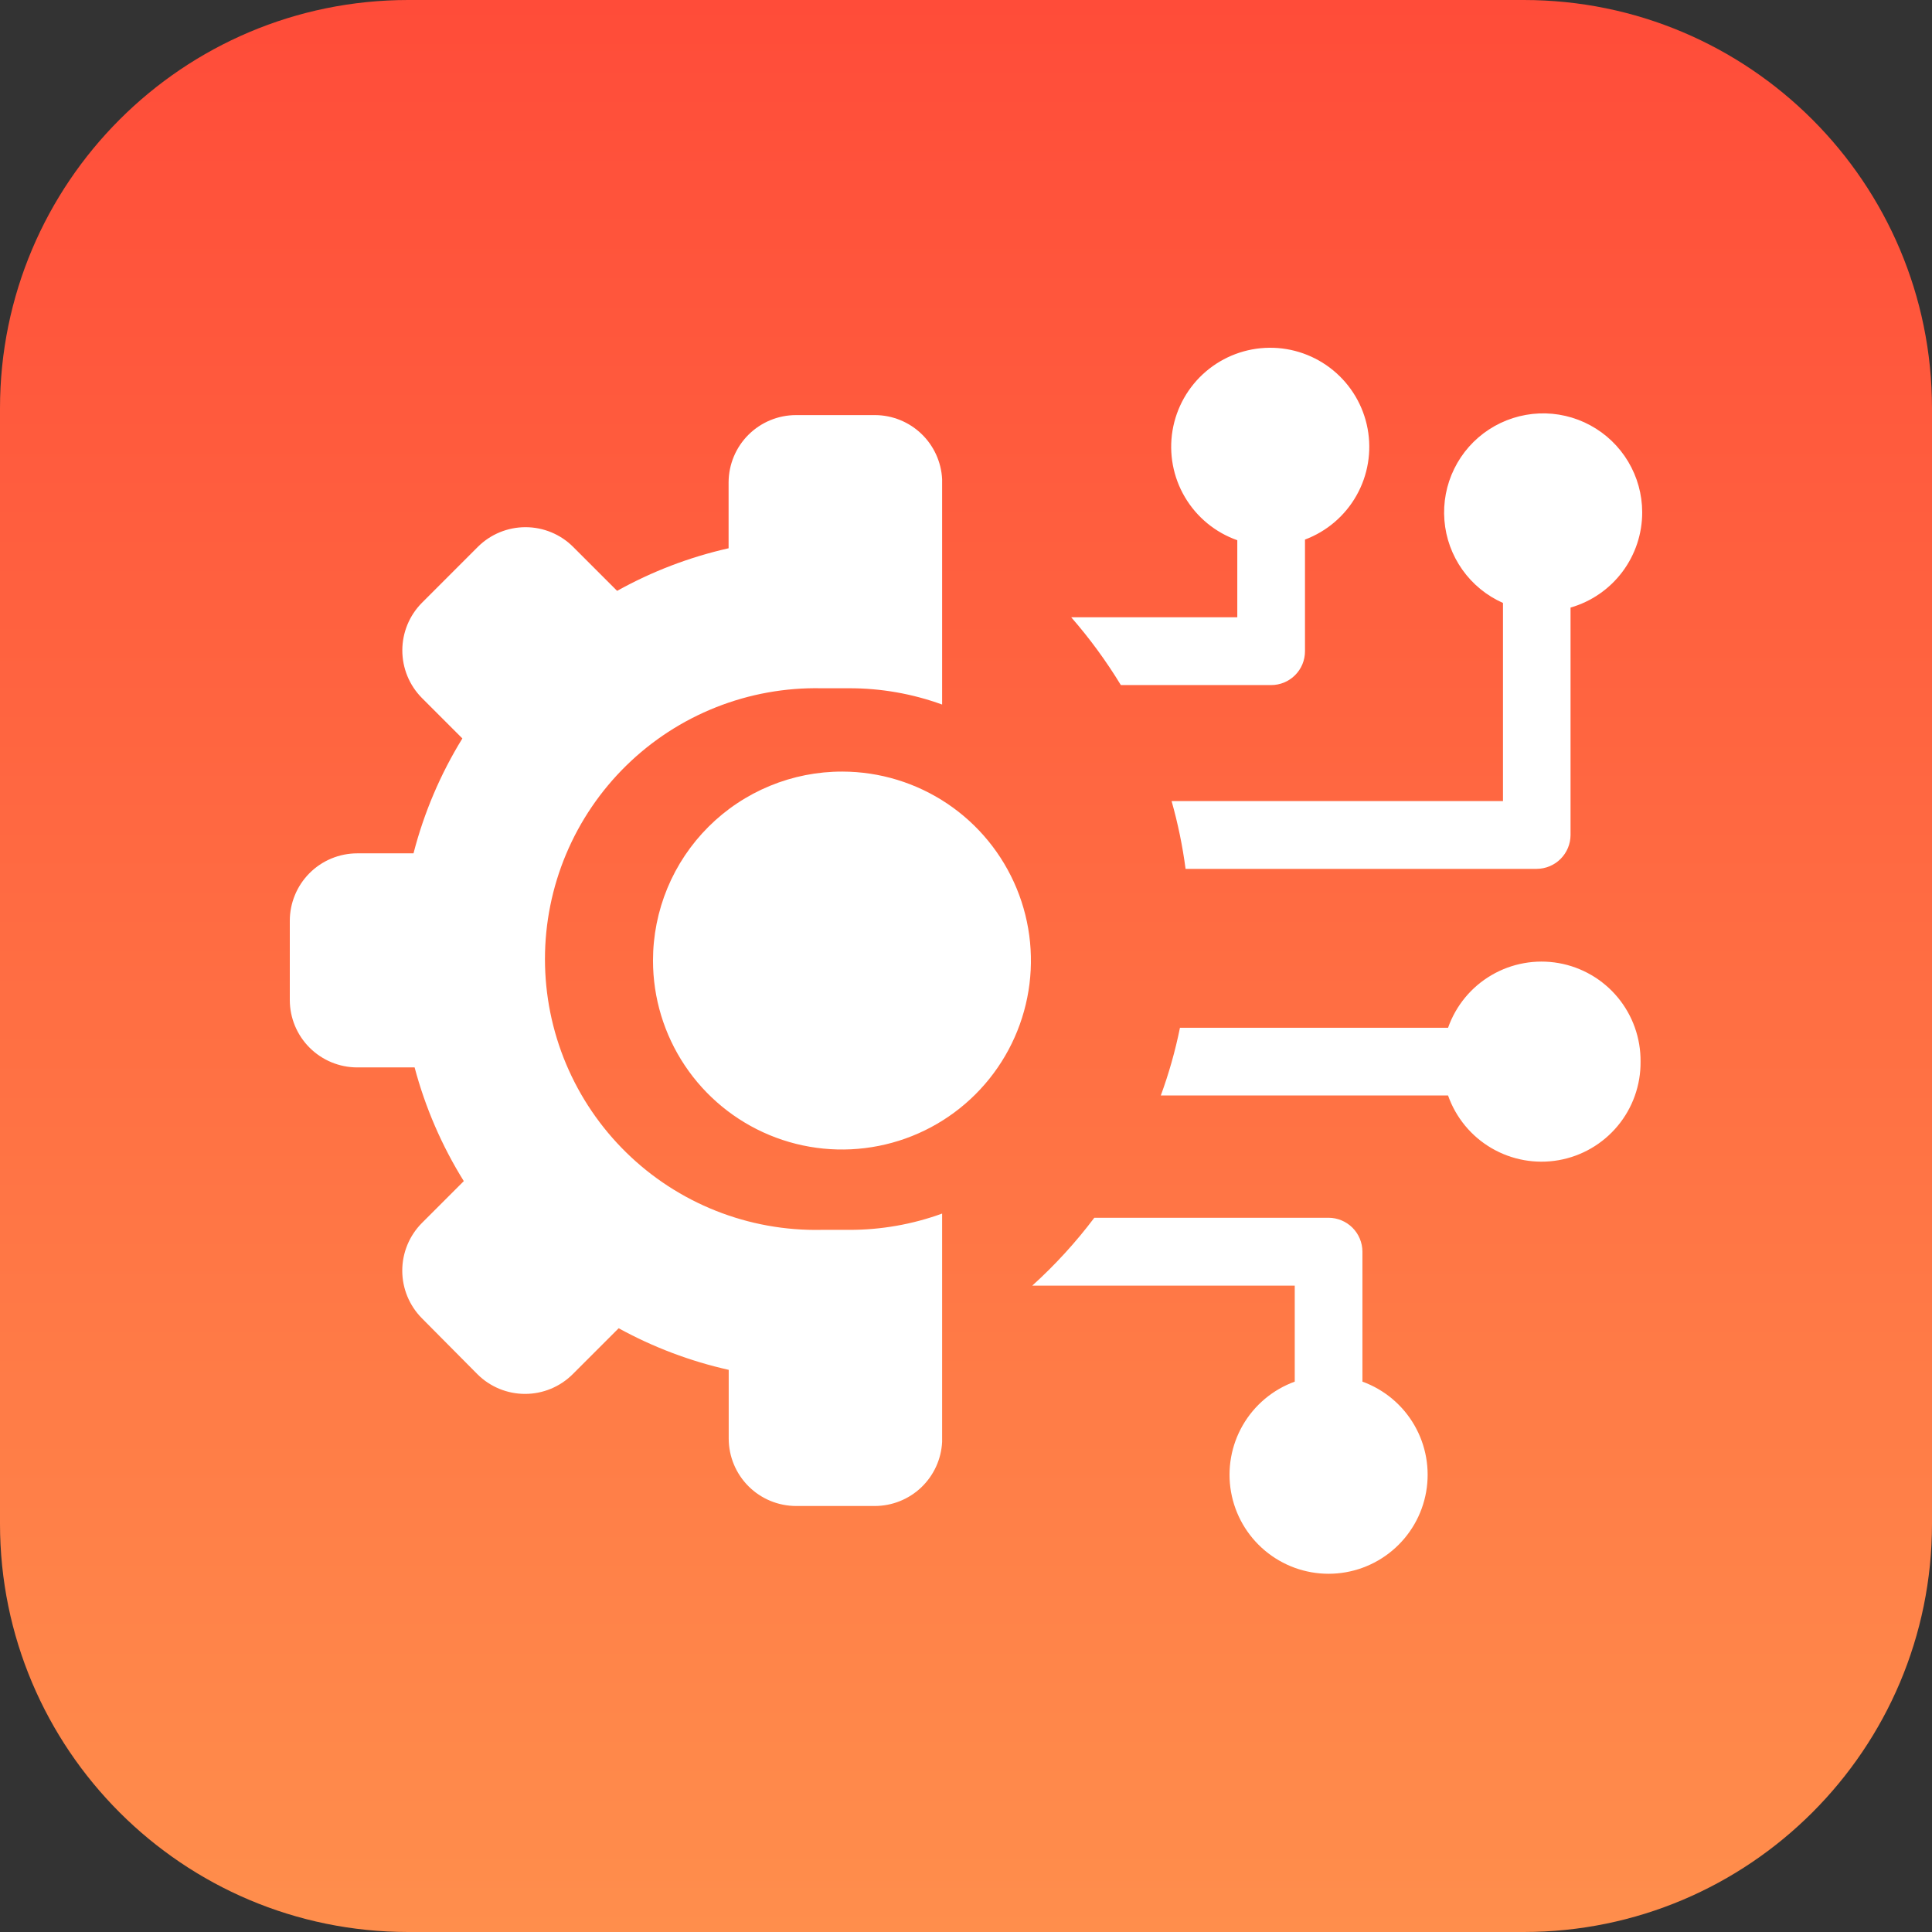
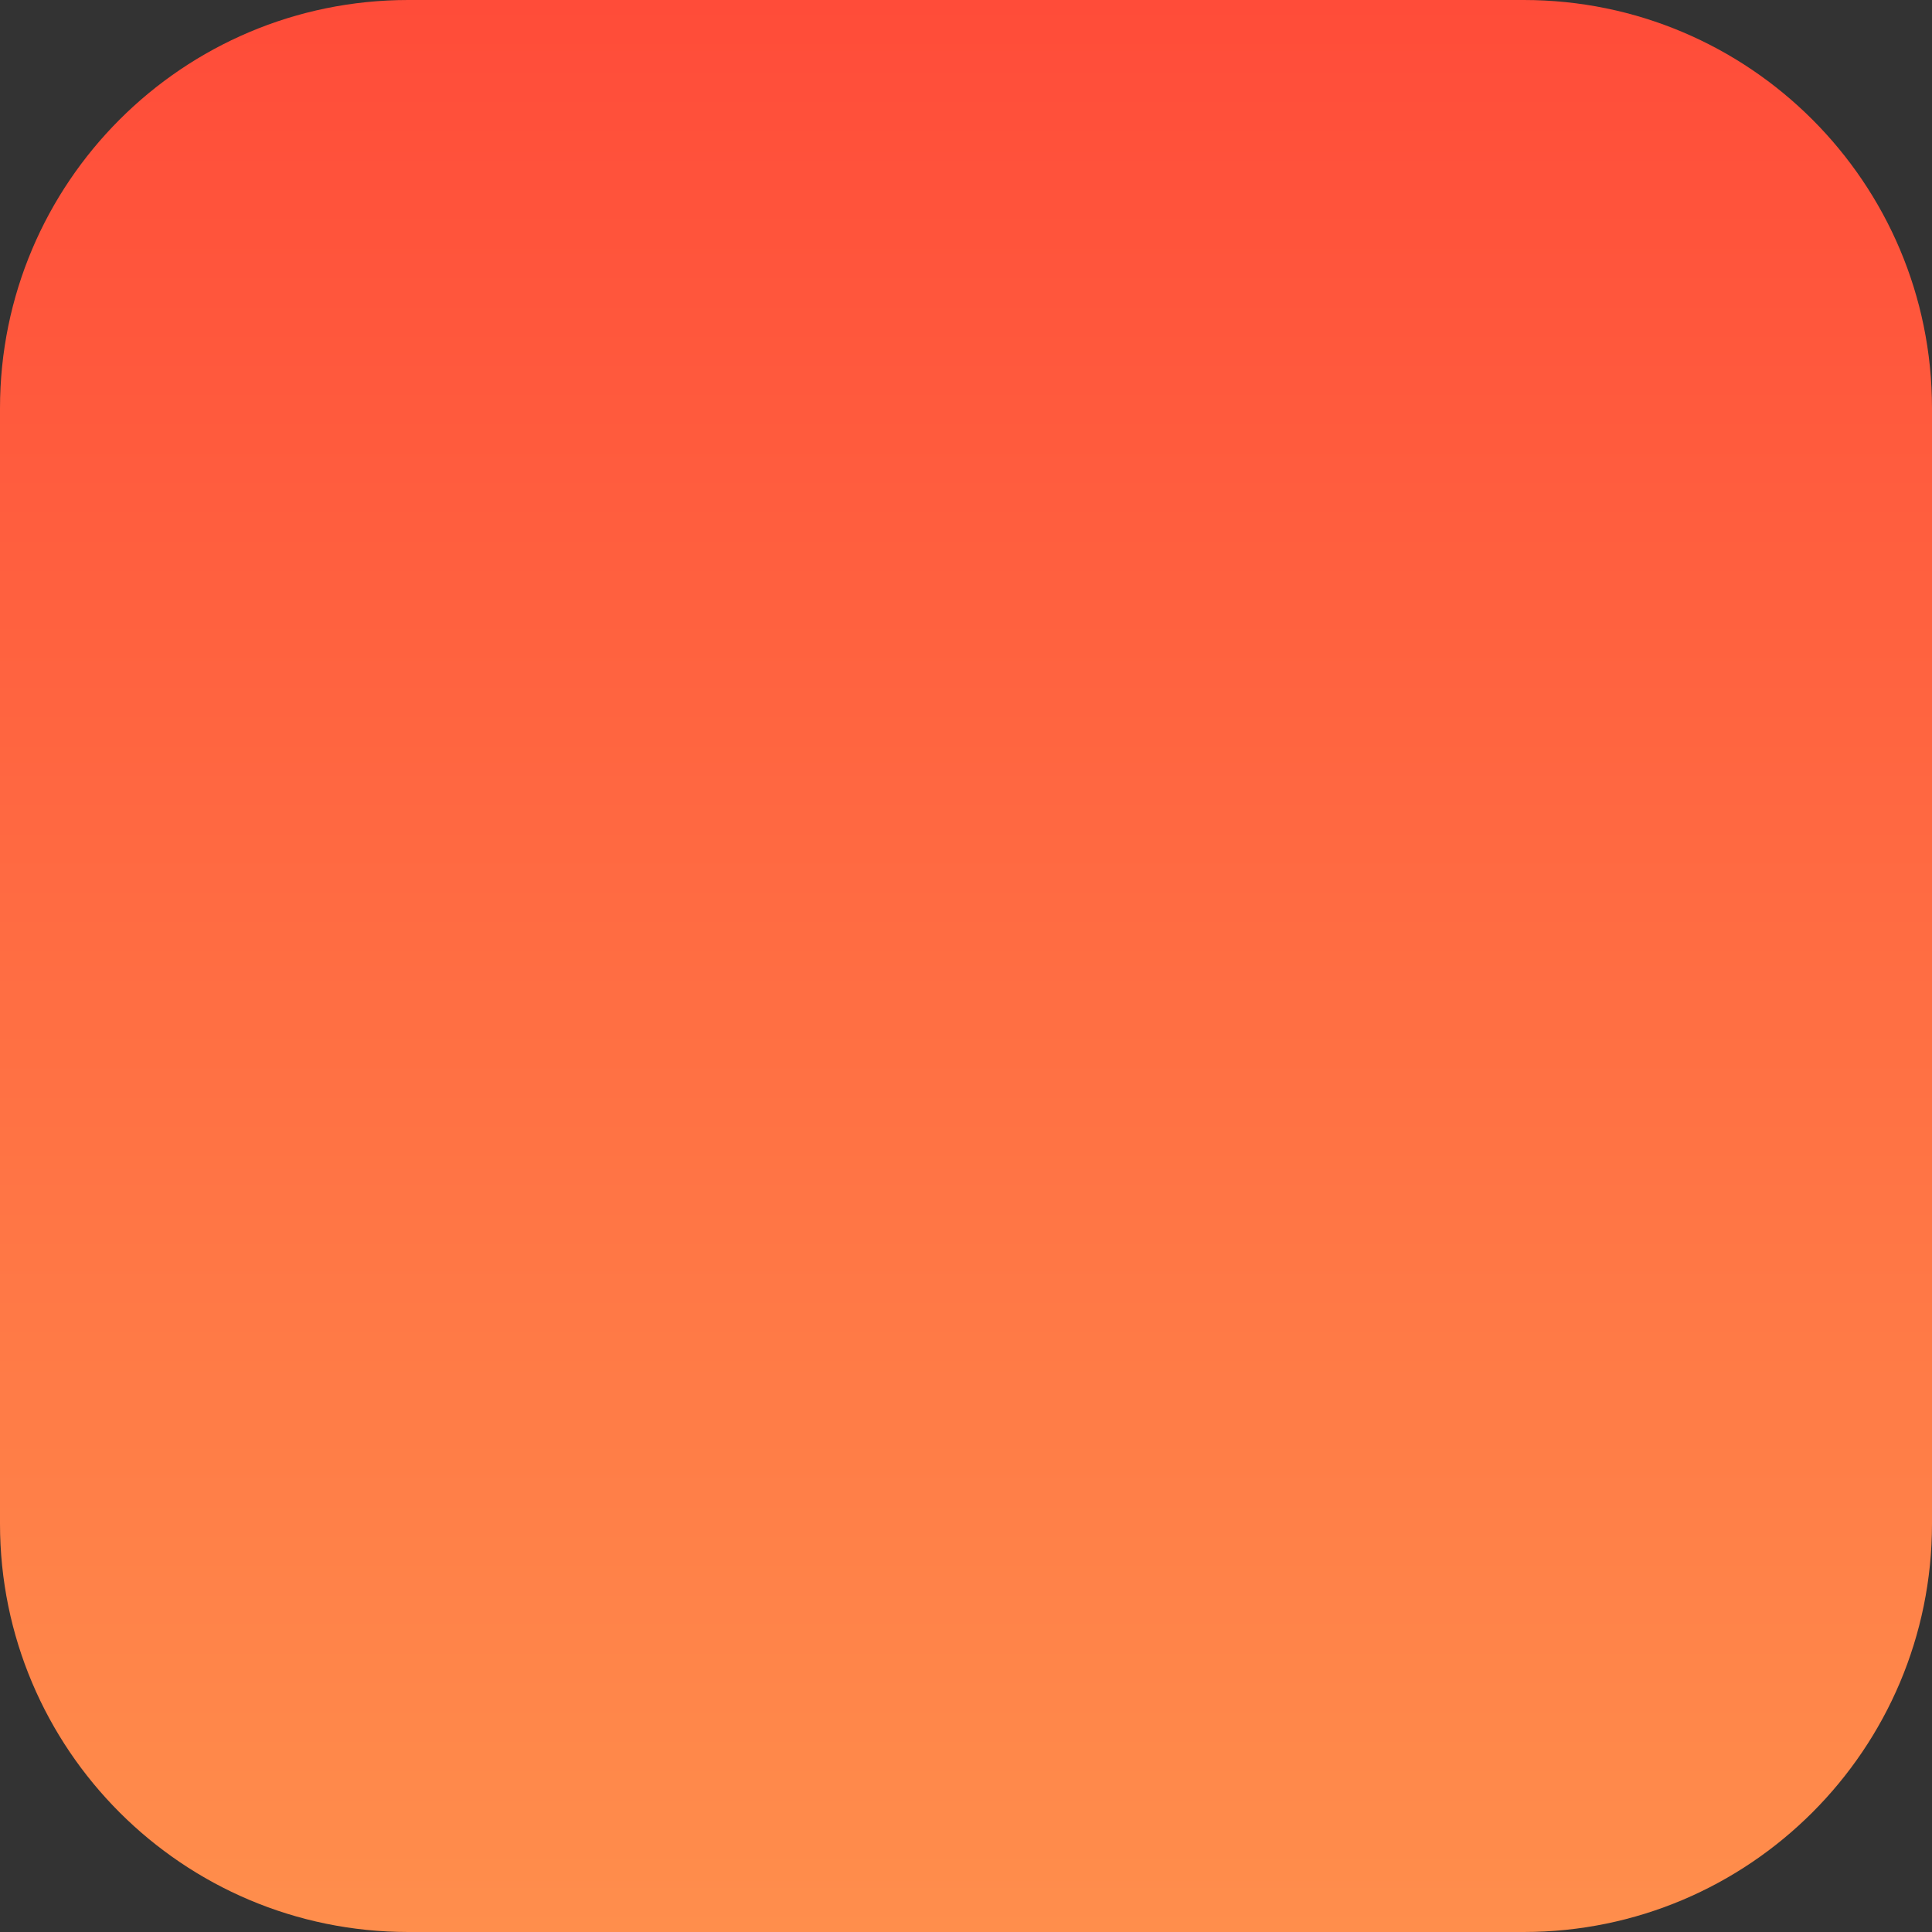
<svg xmlns="http://www.w3.org/2000/svg" width="100" height="100" viewBox="0 0 100 100" fill="none">
  <rect x="0" y="0" width="100" height="100" fill="#333333" stroke="none" />
  <path d="M78.867 0H21.133C9.462 0 0 9.462 0 21.133V78.867C0 90.538 9.462 100 21.133 100H78.867C90.538 100 100 90.538 100 78.867V21.133C100 9.462 90.538 0 78.867 0Z" fill="url(#paint0_linear_2259_5040)" />
-   <path fill-rule="evenodd" clip-rule="evenodd" d="M43.603 39.937C45.536 39.941 47.425 40.519 49.031 41.596C50.636 42.673 51.886 44.203 52.623 45.99C53.36 47.778 53.55 49.744 53.17 51.64C52.79 53.535 51.857 55.276 50.488 56.642C49.119 58.008 47.377 58.937 45.48 59.312C43.583 59.688 41.617 59.493 39.832 58.752C38.046 58.011 36.519 56.757 35.446 55.149C34.372 53.541 33.799 51.651 33.799 49.718C33.799 48.431 34.053 47.157 34.545 45.969C35.038 44.781 35.761 43.702 36.672 42.793C37.582 41.885 38.663 41.165 39.853 40.675C41.042 40.184 42.316 39.934 43.603 39.937ZM67.016 71.513V66.545H53.429C54.609 65.478 55.685 64.302 56.642 63.031H68.765C69.228 63.032 69.673 63.217 70.002 63.544C70.33 63.872 70.516 64.316 70.519 64.779V71.513C71.652 71.925 72.604 72.723 73.207 73.766C73.81 74.81 74.026 76.033 73.817 77.221C73.608 78.408 72.987 79.483 72.063 80.258C71.14 81.033 69.973 81.458 68.767 81.458C67.562 81.458 66.395 81.033 65.472 80.258C64.548 79.483 63.927 78.408 63.718 77.221C63.509 76.033 63.725 74.81 64.328 73.766C64.931 72.723 65.883 71.925 67.016 71.513ZM65.791 35.459H58.015C57.26 34.218 56.401 33.044 55.446 31.95H64.042V27.962C62.905 27.561 61.946 26.773 61.333 25.735C60.719 24.697 60.492 23.476 60.689 22.287C60.887 21.098 61.497 20.016 62.413 19.232C63.329 18.448 64.491 18.012 65.697 18C66.902 17.988 68.073 18.402 69.004 19.168C69.935 19.934 70.567 21.003 70.787 22.188C71.008 23.373 70.804 24.599 70.211 25.648C69.618 26.698 68.674 27.505 67.546 27.928V33.71C67.546 33.94 67.5 34.168 67.412 34.381C67.324 34.593 67.194 34.786 67.031 34.949C66.868 35.111 66.675 35.24 66.462 35.328C66.249 35.415 66.021 35.46 65.791 35.459ZM85 26.51C84.998 25.587 84.746 24.682 84.273 23.891C83.799 23.099 83.121 22.45 82.309 22.012C81.498 21.573 80.583 21.362 79.661 21.4C78.739 21.439 77.845 21.725 77.072 22.229C76.3 22.732 75.677 23.435 75.271 24.264C74.864 25.091 74.689 26.014 74.763 26.933C74.836 27.853 75.157 28.735 75.691 29.488C76.224 30.241 76.951 30.835 77.794 31.209V41.463H60.641C60.967 42.614 61.209 43.787 61.365 44.972H79.543C80.007 44.969 80.451 44.783 80.778 44.455C81.105 44.126 81.29 43.682 81.291 43.218V31.448C82.362 31.14 83.304 30.491 83.973 29.6C84.642 28.709 85.003 27.624 85 26.51ZM84.915 54.953C84.927 53.738 84.508 52.558 83.732 51.623C82.956 50.689 81.874 50.06 80.677 49.849C79.481 49.639 78.248 49.86 77.2 50.473C76.151 51.086 75.354 52.052 74.951 53.198H61.074C60.833 54.389 60.502 55.561 60.083 56.702H74.951C75.354 57.847 76.15 58.813 77.198 59.426C78.246 60.039 79.478 60.261 80.674 60.051C81.87 59.841 82.953 59.213 83.729 58.279C84.506 57.346 84.926 56.167 84.915 54.953ZM43.232 77.95H41.204C40.281 77.948 39.396 77.582 38.743 76.929C38.09 76.277 37.721 75.392 37.718 74.469V70.903C35.727 70.457 33.81 69.732 32.022 68.75L29.64 71.131C28.986 71.783 28.1 72.148 27.177 72.148C26.253 72.148 25.367 71.783 24.713 71.131L21.836 68.232C21.186 67.576 20.821 66.691 20.821 65.768C20.821 64.845 21.186 63.959 21.836 63.304L24.006 61.134C22.87 59.309 22.012 57.326 21.46 55.249H18.486C17.563 55.248 16.678 54.88 16.025 54.228C15.371 53.576 15.003 52.691 15 51.768V47.667C14.999 47.208 15.089 46.754 15.264 46.33C15.438 45.906 15.695 45.521 16.019 45.196C16.343 44.871 16.727 44.613 17.15 44.437C17.574 44.261 18.028 44.17 18.486 44.169H21.403C21.944 42.071 22.796 40.066 23.932 38.222L21.836 36.125C21.188 35.471 20.824 34.586 20.824 33.664C20.824 32.743 21.188 31.858 21.836 31.204L24.735 28.304C25.39 27.652 26.276 27.287 27.199 27.287C28.123 27.287 29.009 27.652 29.663 28.304L31.942 30.583C33.75 29.576 35.693 28.833 37.712 28.378V24.96C37.717 24.037 38.087 23.153 38.741 22.502C39.396 21.851 40.281 21.485 41.204 21.485H45.3C46.192 21.491 47.047 21.838 47.691 22.454C48.335 23.071 48.719 23.91 48.764 24.801V36.467C47.225 35.907 45.599 35.622 43.962 35.624C43.717 35.624 43.472 35.624 43.232 35.624C42.993 35.624 42.748 35.624 42.509 35.624C40.645 35.587 38.791 35.921 37.058 36.609C35.324 37.296 33.745 38.323 32.414 39.628C31.082 40.933 30.024 42.491 29.301 44.211C28.579 45.93 28.207 47.776 28.207 49.641C28.207 51.505 28.579 53.352 29.301 55.071C30.024 56.79 31.082 58.348 32.414 59.653C33.745 60.959 35.324 61.985 37.058 62.672C38.791 63.36 40.645 63.695 42.509 63.657C42.748 63.657 42.993 63.657 43.232 63.657C43.472 63.657 43.717 63.657 43.962 63.657C45.599 63.66 47.225 63.374 48.764 62.814V74.635C48.719 75.528 48.332 76.37 47.685 76.987C47.037 77.603 46.178 77.948 45.283 77.95H43.232Z" fill="white" />
  <defs>
    <linearGradient id="paint0_linear_2259_5040" x1="50" y1="0" x2="50" y2="100" gradientUnits="userSpaceOnUse">
      <stop stop-color="#FF4C39" />
      <stop offset="1" stop-color="#FF8E4C" />
    </linearGradient>
  </defs>
</svg>